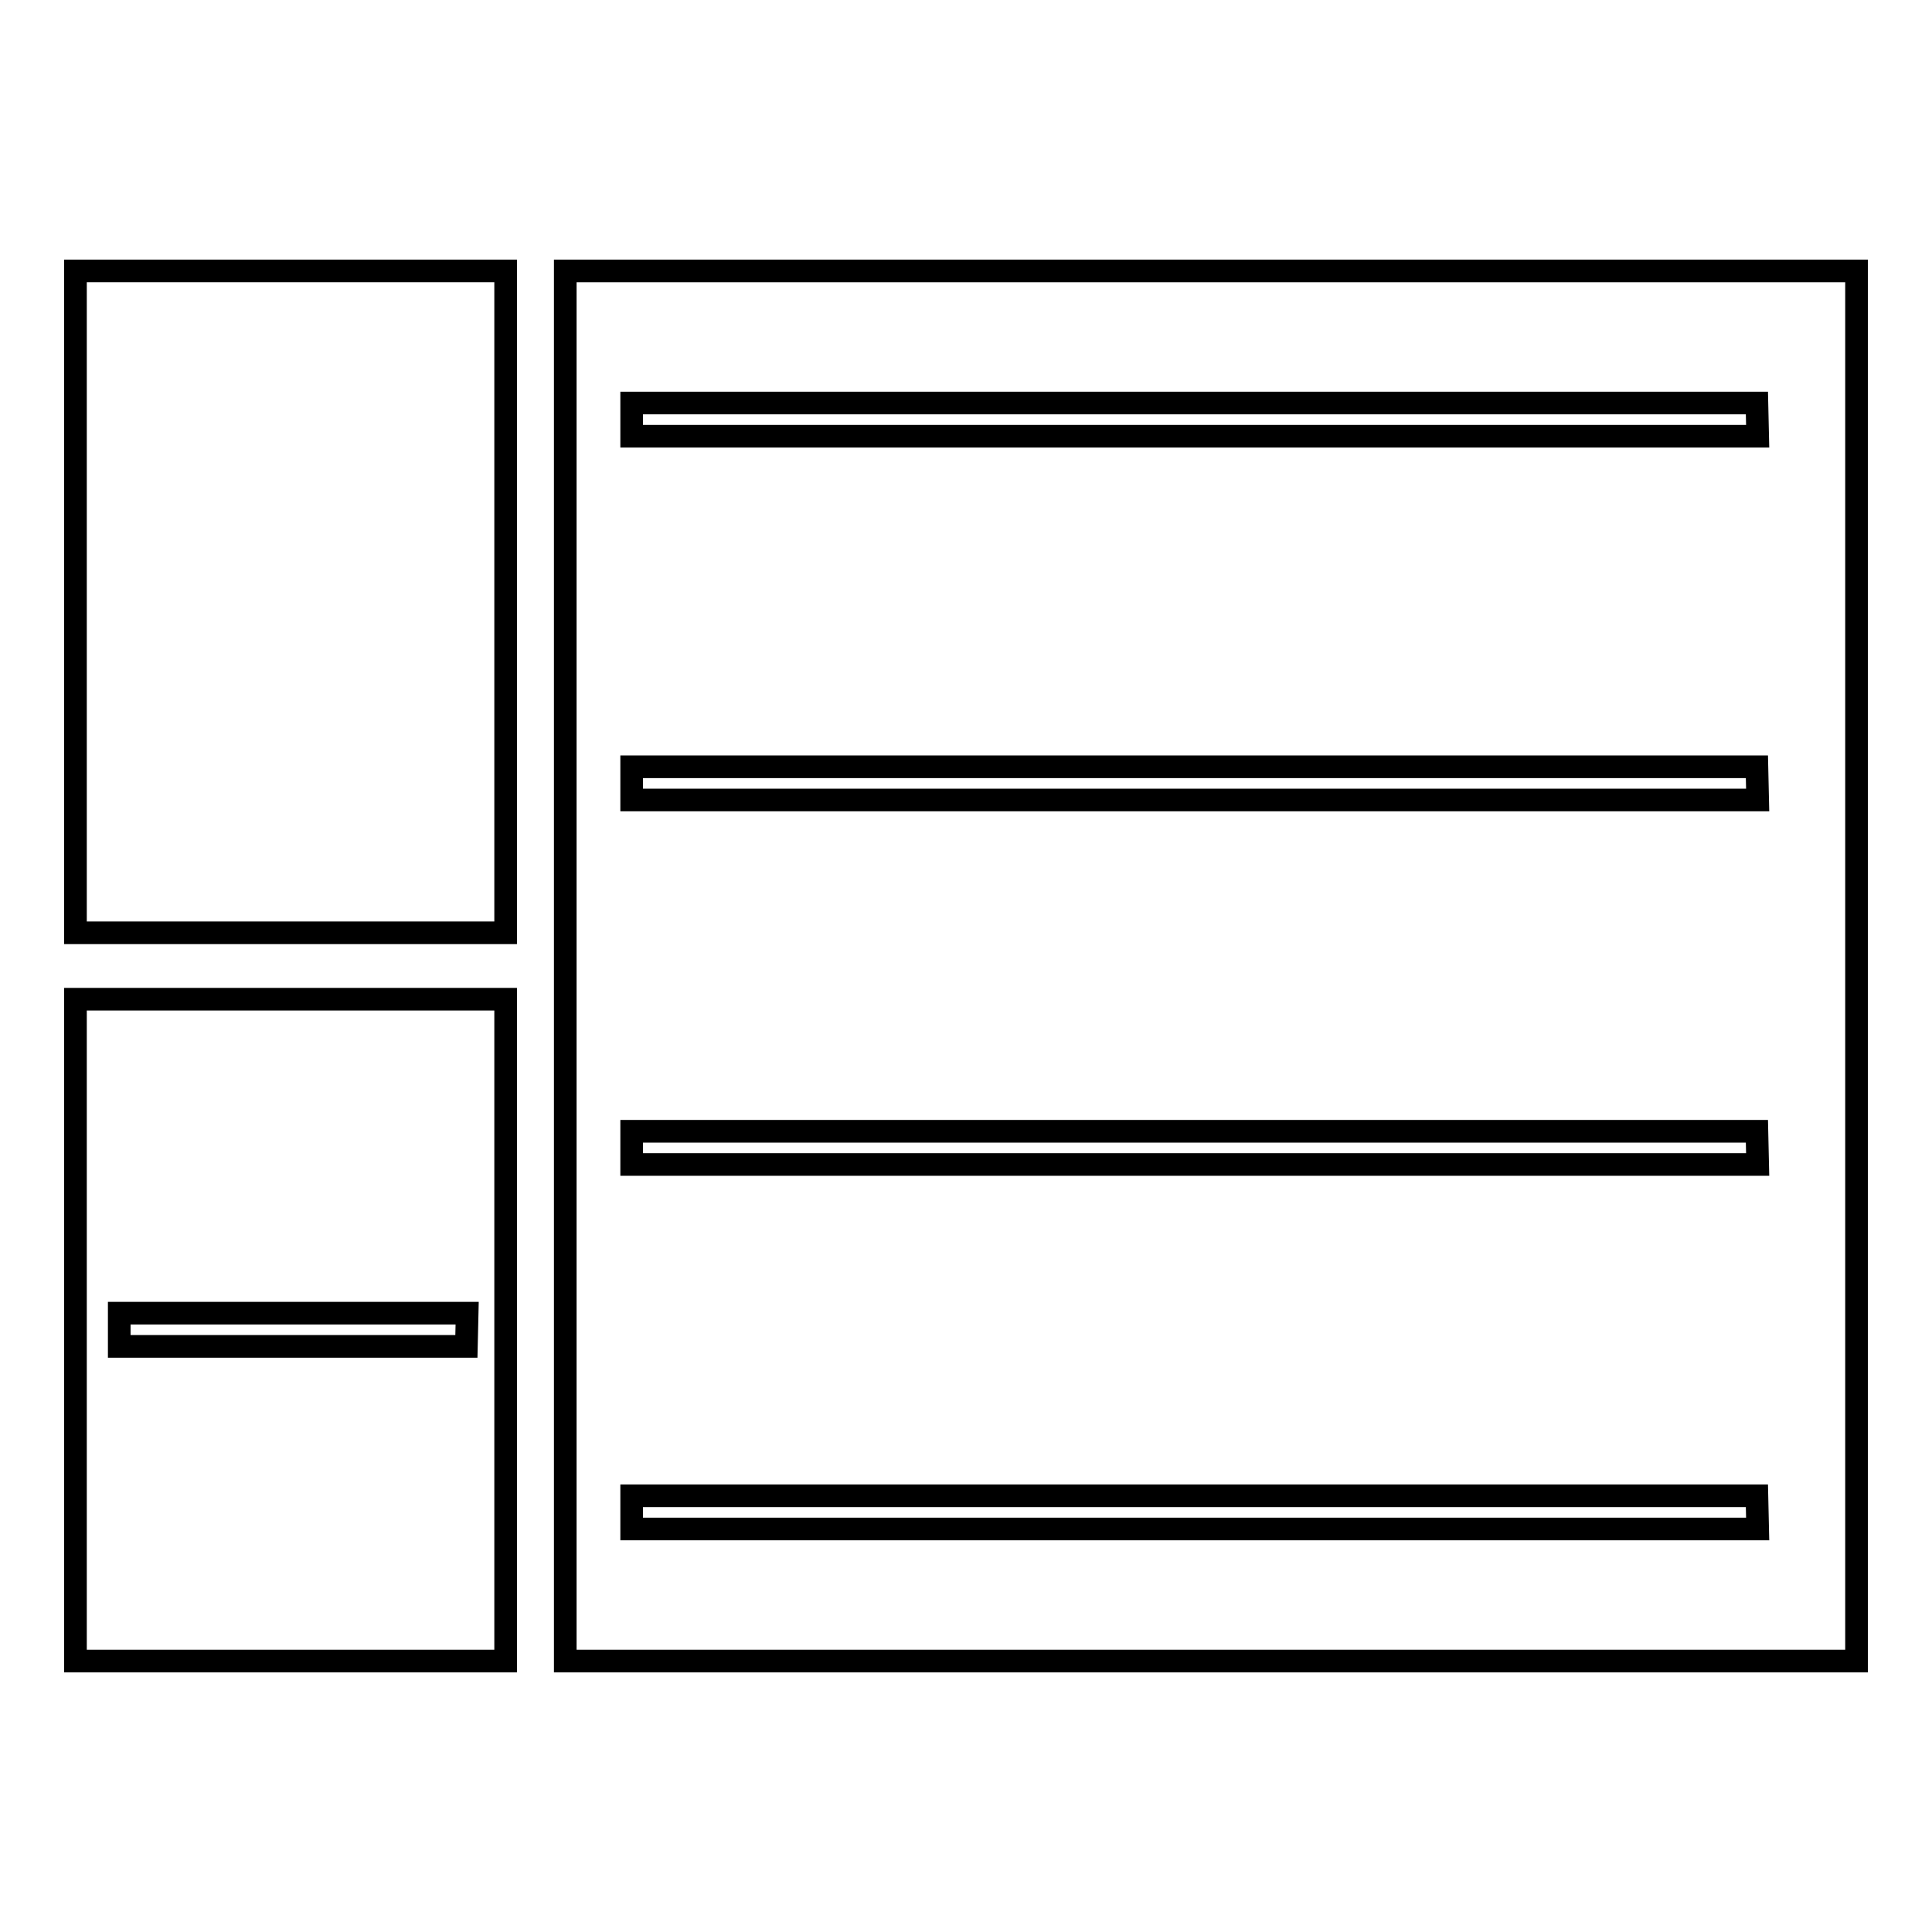
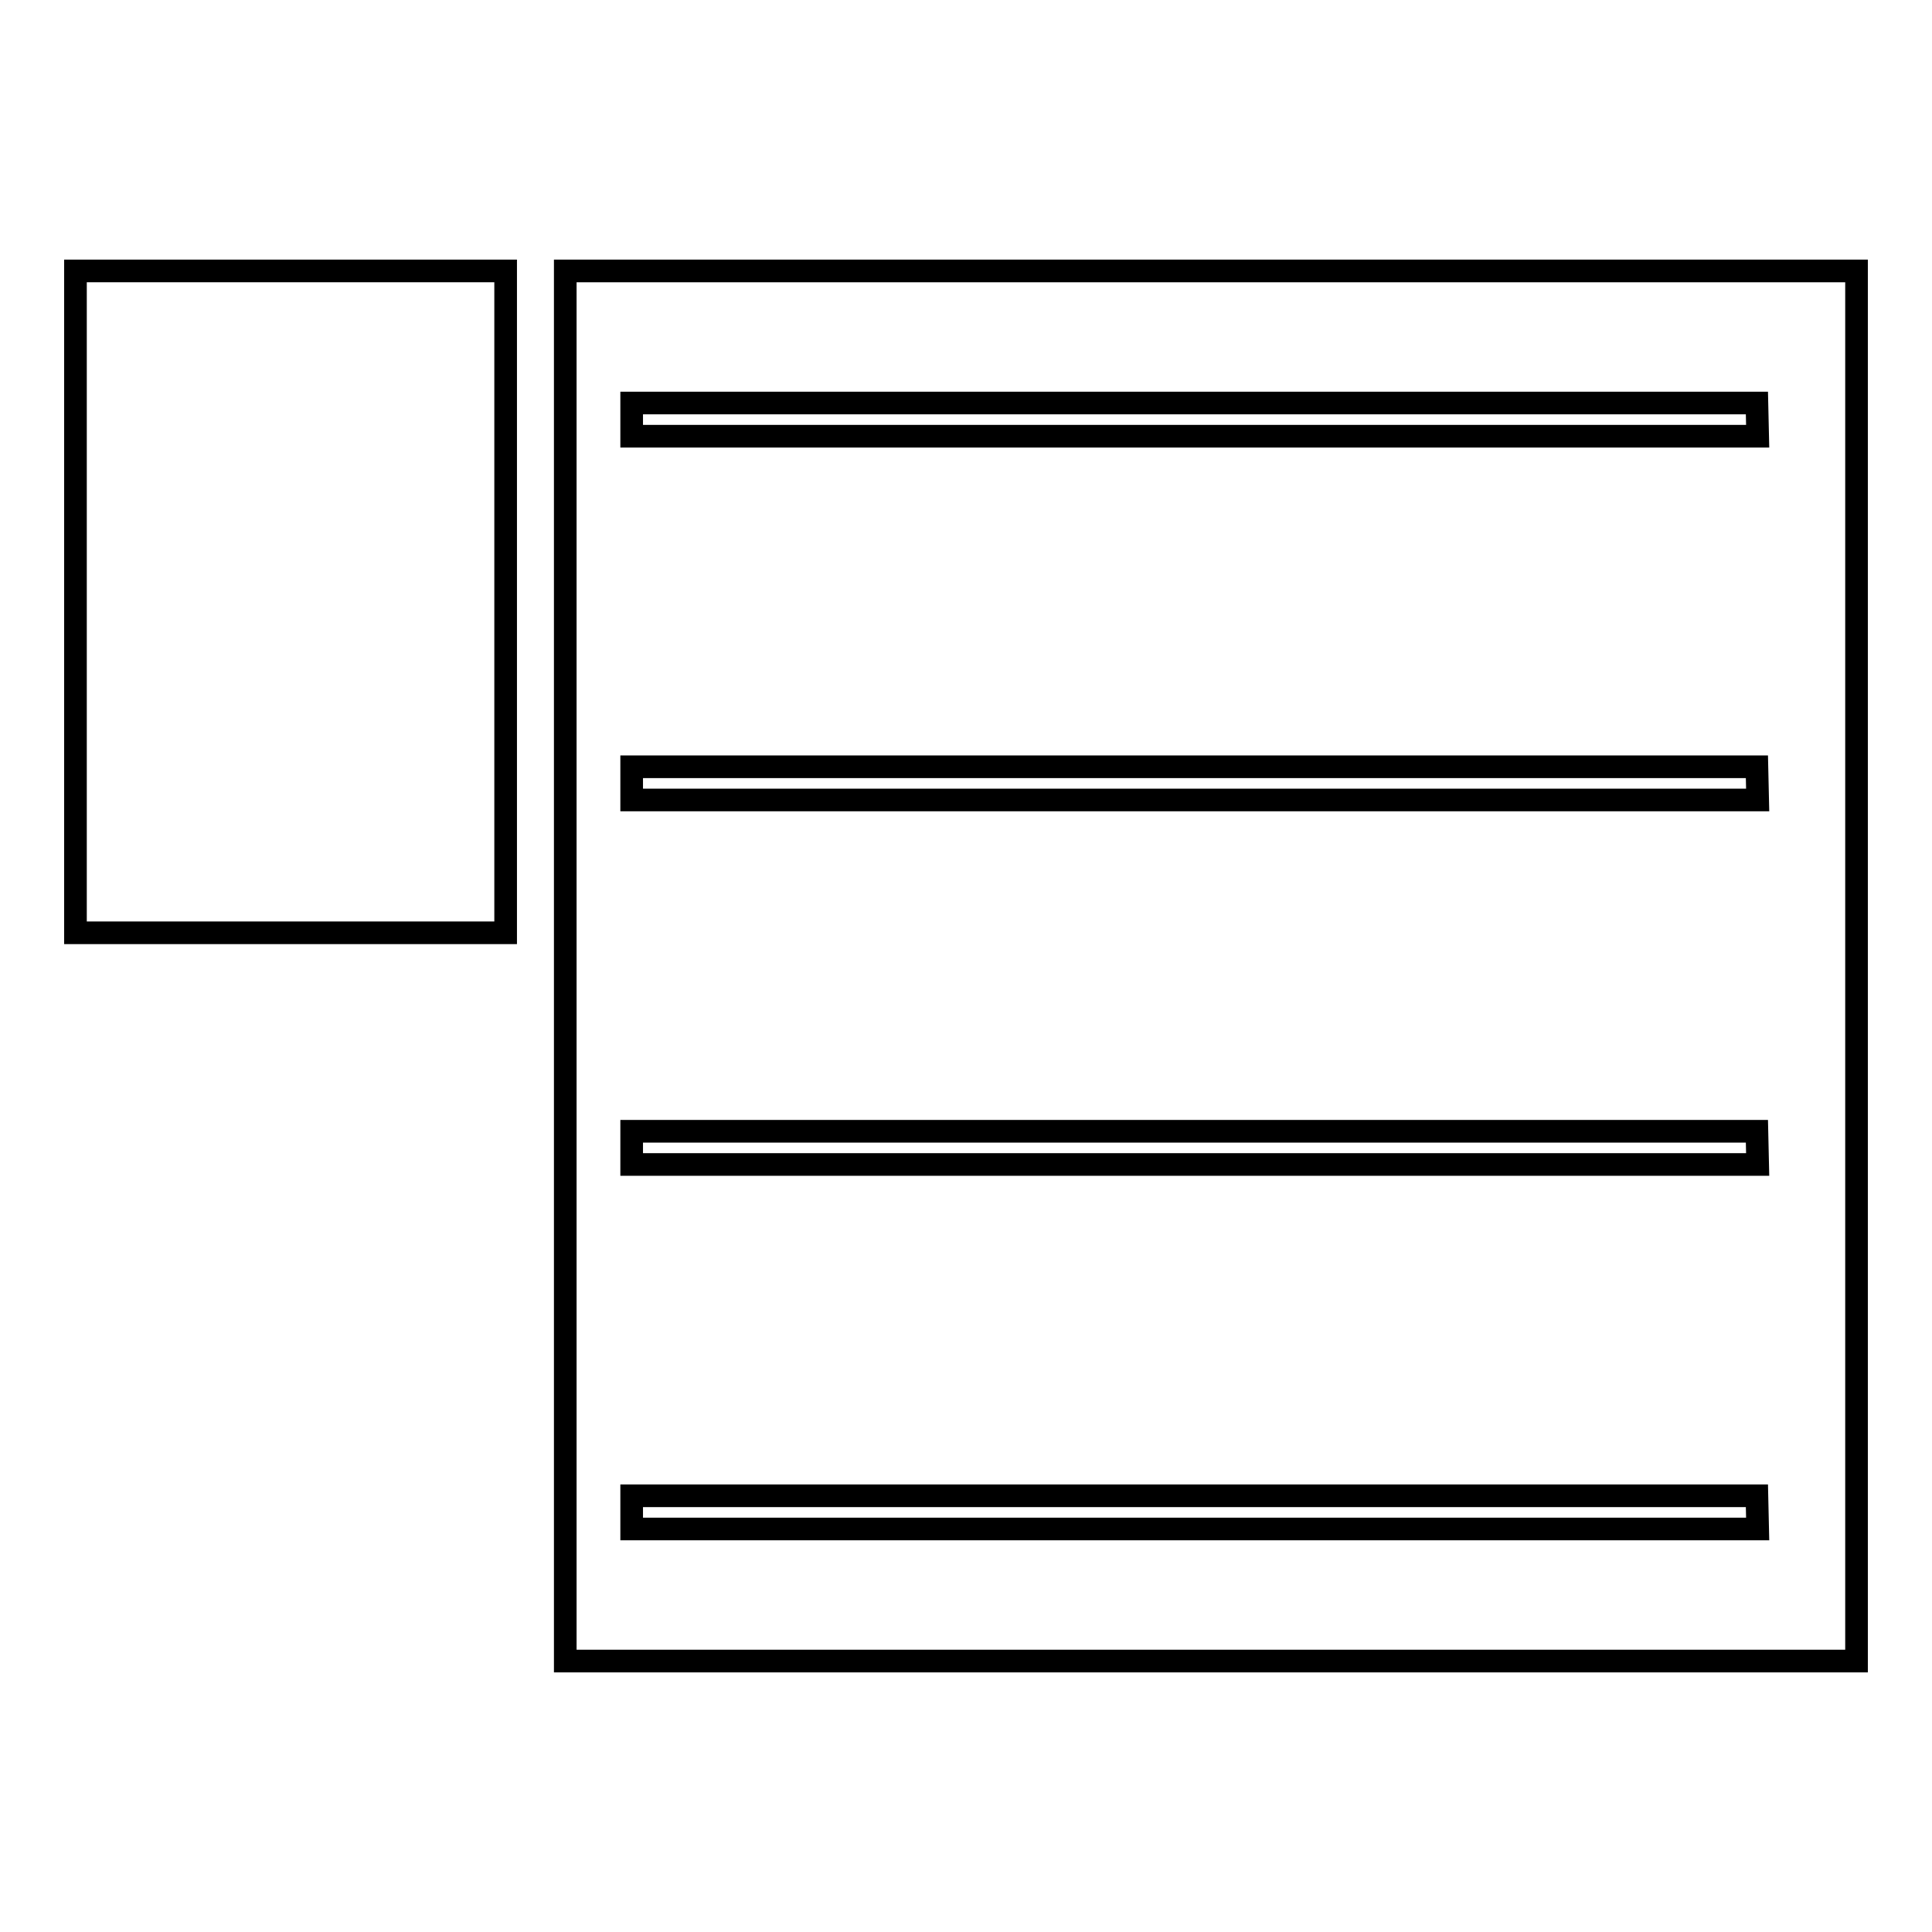
<svg xmlns="http://www.w3.org/2000/svg" version="1.1" x="0px" y="0px" viewBox="0 0 256 256" enable-background="new 0 0 256 256" xml:space="preserve">
  <g>
    <g>
-       <path stroke-width="3" fill-opacity="0" stroke="#000000" d="M10,35.9h57v87.7H10V35.9L10,35.9z" />
-       <path stroke-width="3" fill-opacity="0" stroke="#000000" d="M10,132.4v87.7h57v-87.7H10z M61.8,178.4h-46v-4.4h46.1L61.8,178.4L61.8,178.4z" />
+       <path stroke-width="3" fill-opacity="0" stroke="#000000" d="M10,35.9h57v87.7H10V35.9z" />
      <path stroke-width="3" fill-opacity="0" stroke="#000000" d="M74.9,35.9v184.2H246V35.9H74.9z M232.9,202.6H83.7v-4.4h149.1L232.9,202.6L232.9,202.6z M232.9,154.3H83.7v-4.4h149.1L232.9,154.3L232.9,154.3z M232.9,106H83.7v-4.4h149.1L232.9,106L232.9,106z M232.9,57.8H83.7v-4.4h149.1L232.9,57.8L232.9,57.8z" />
    </g>
  </g>
</svg>